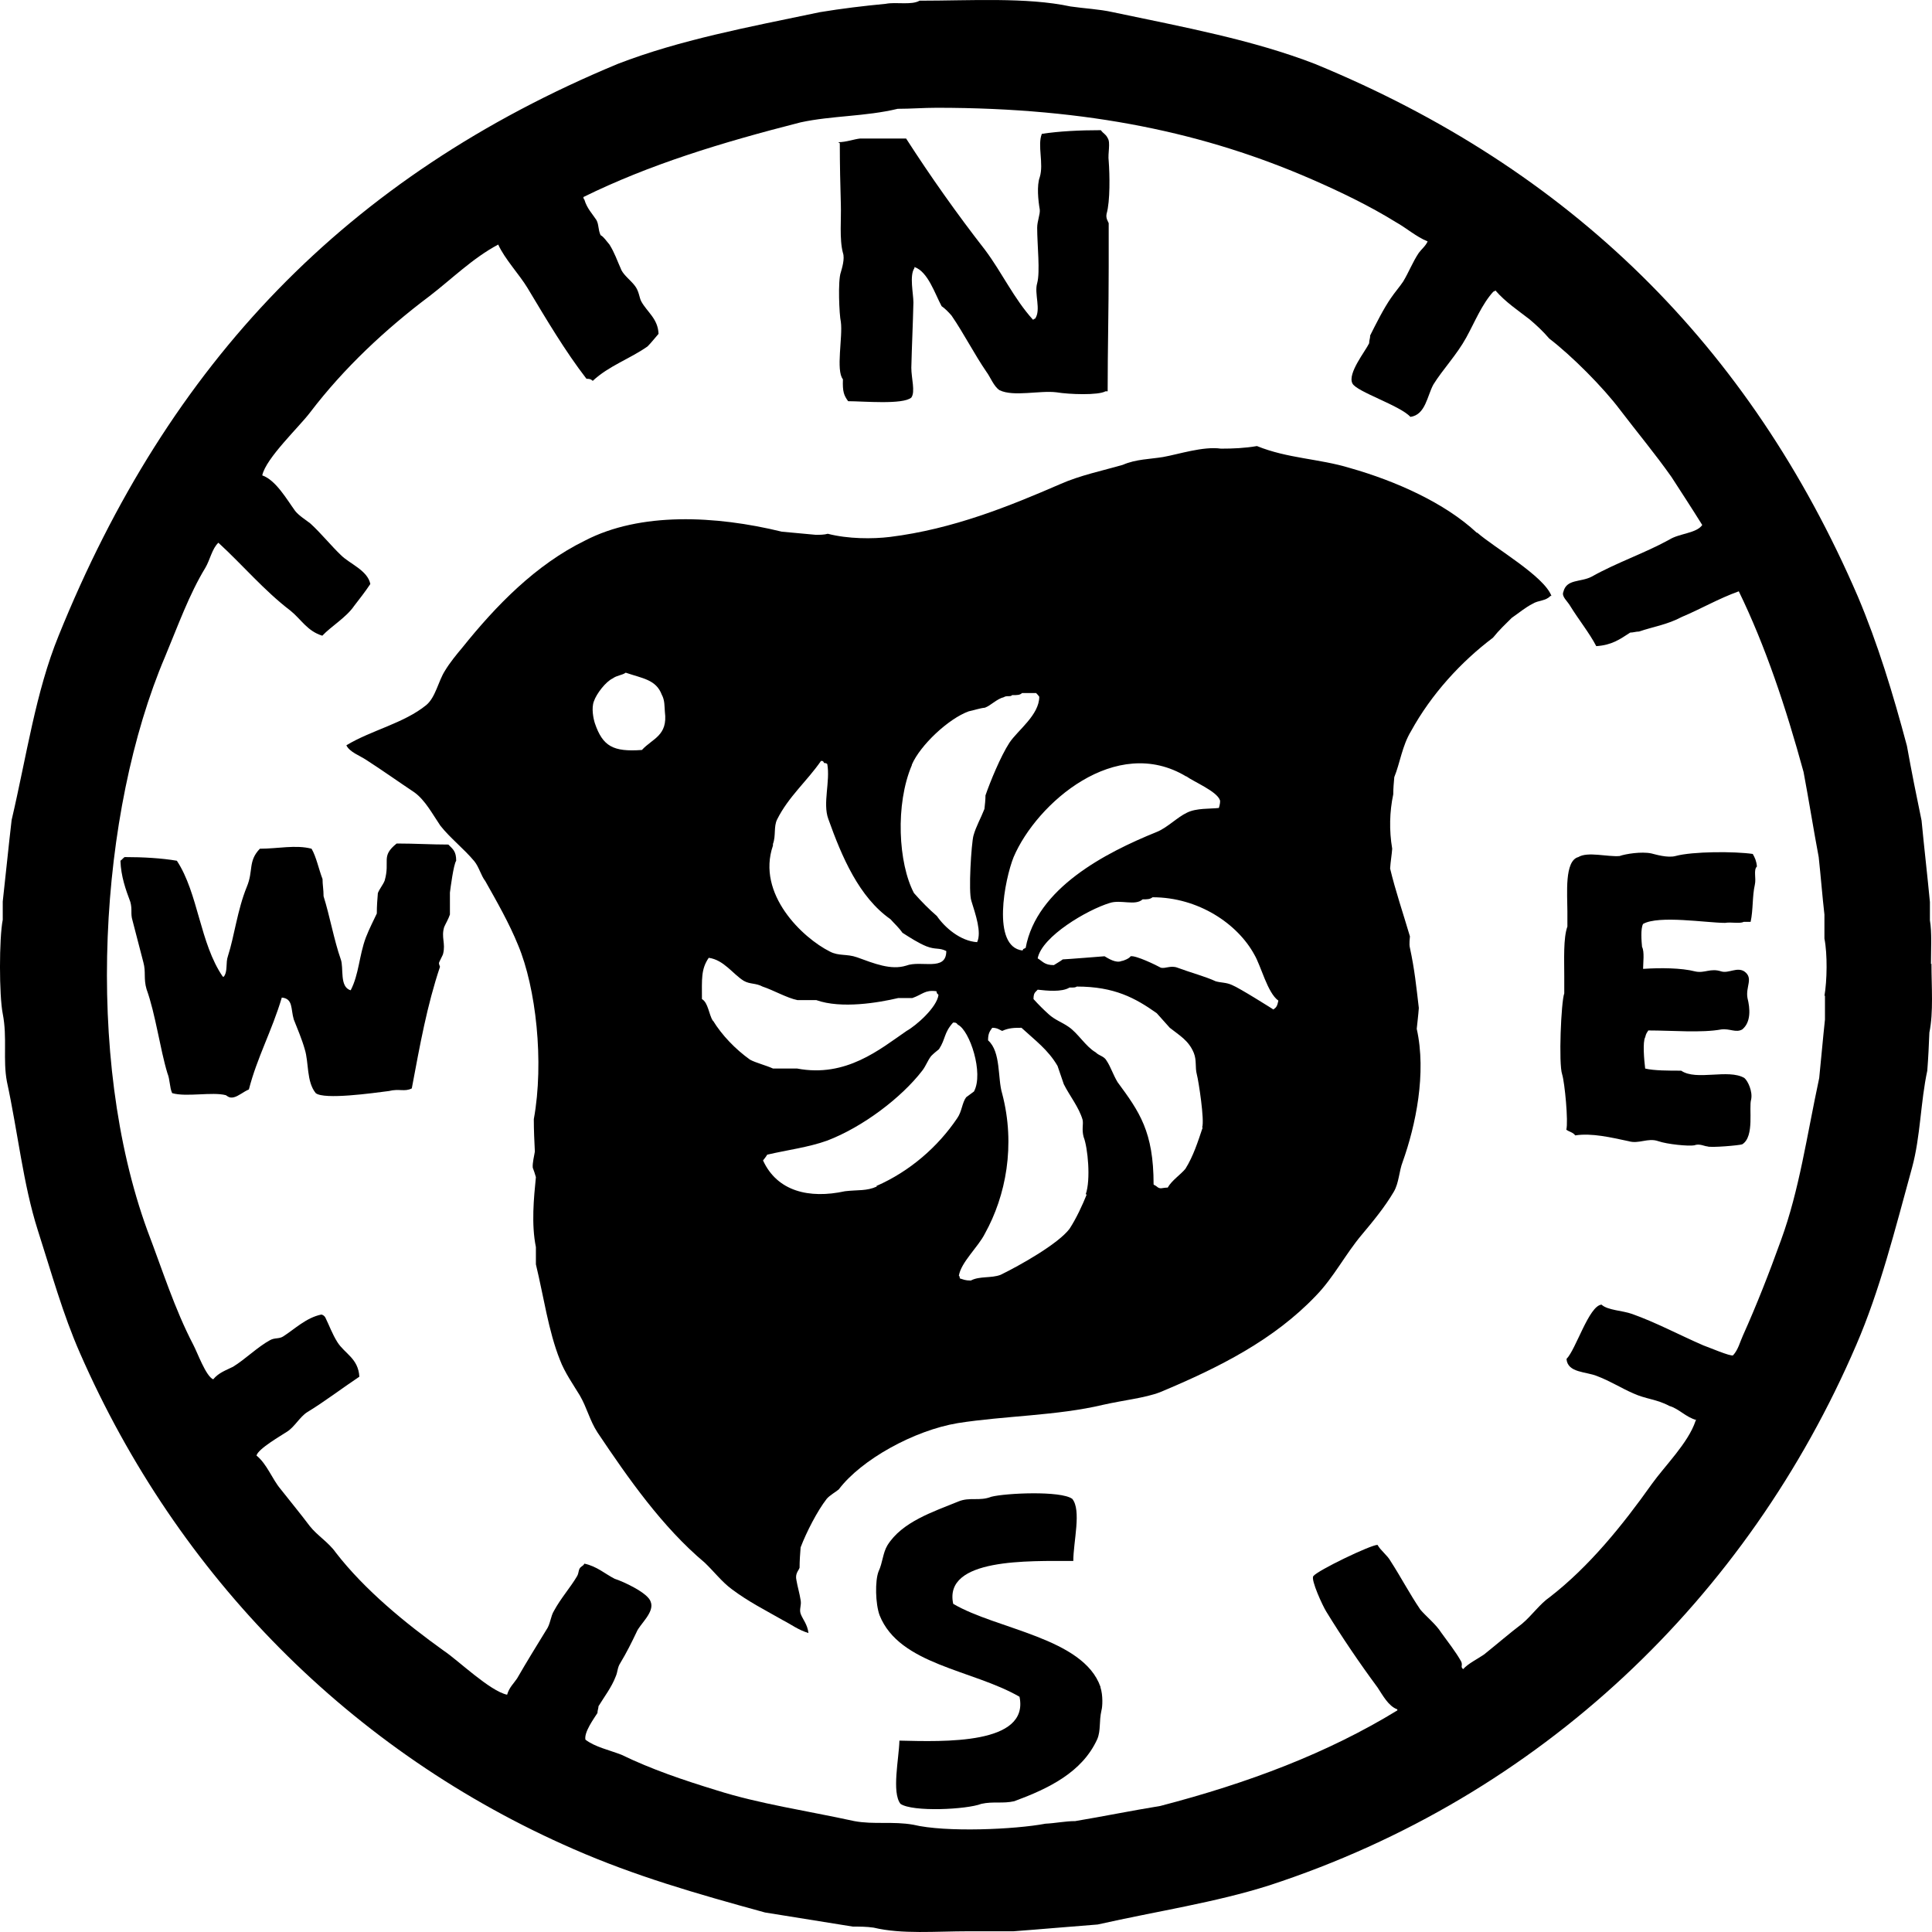
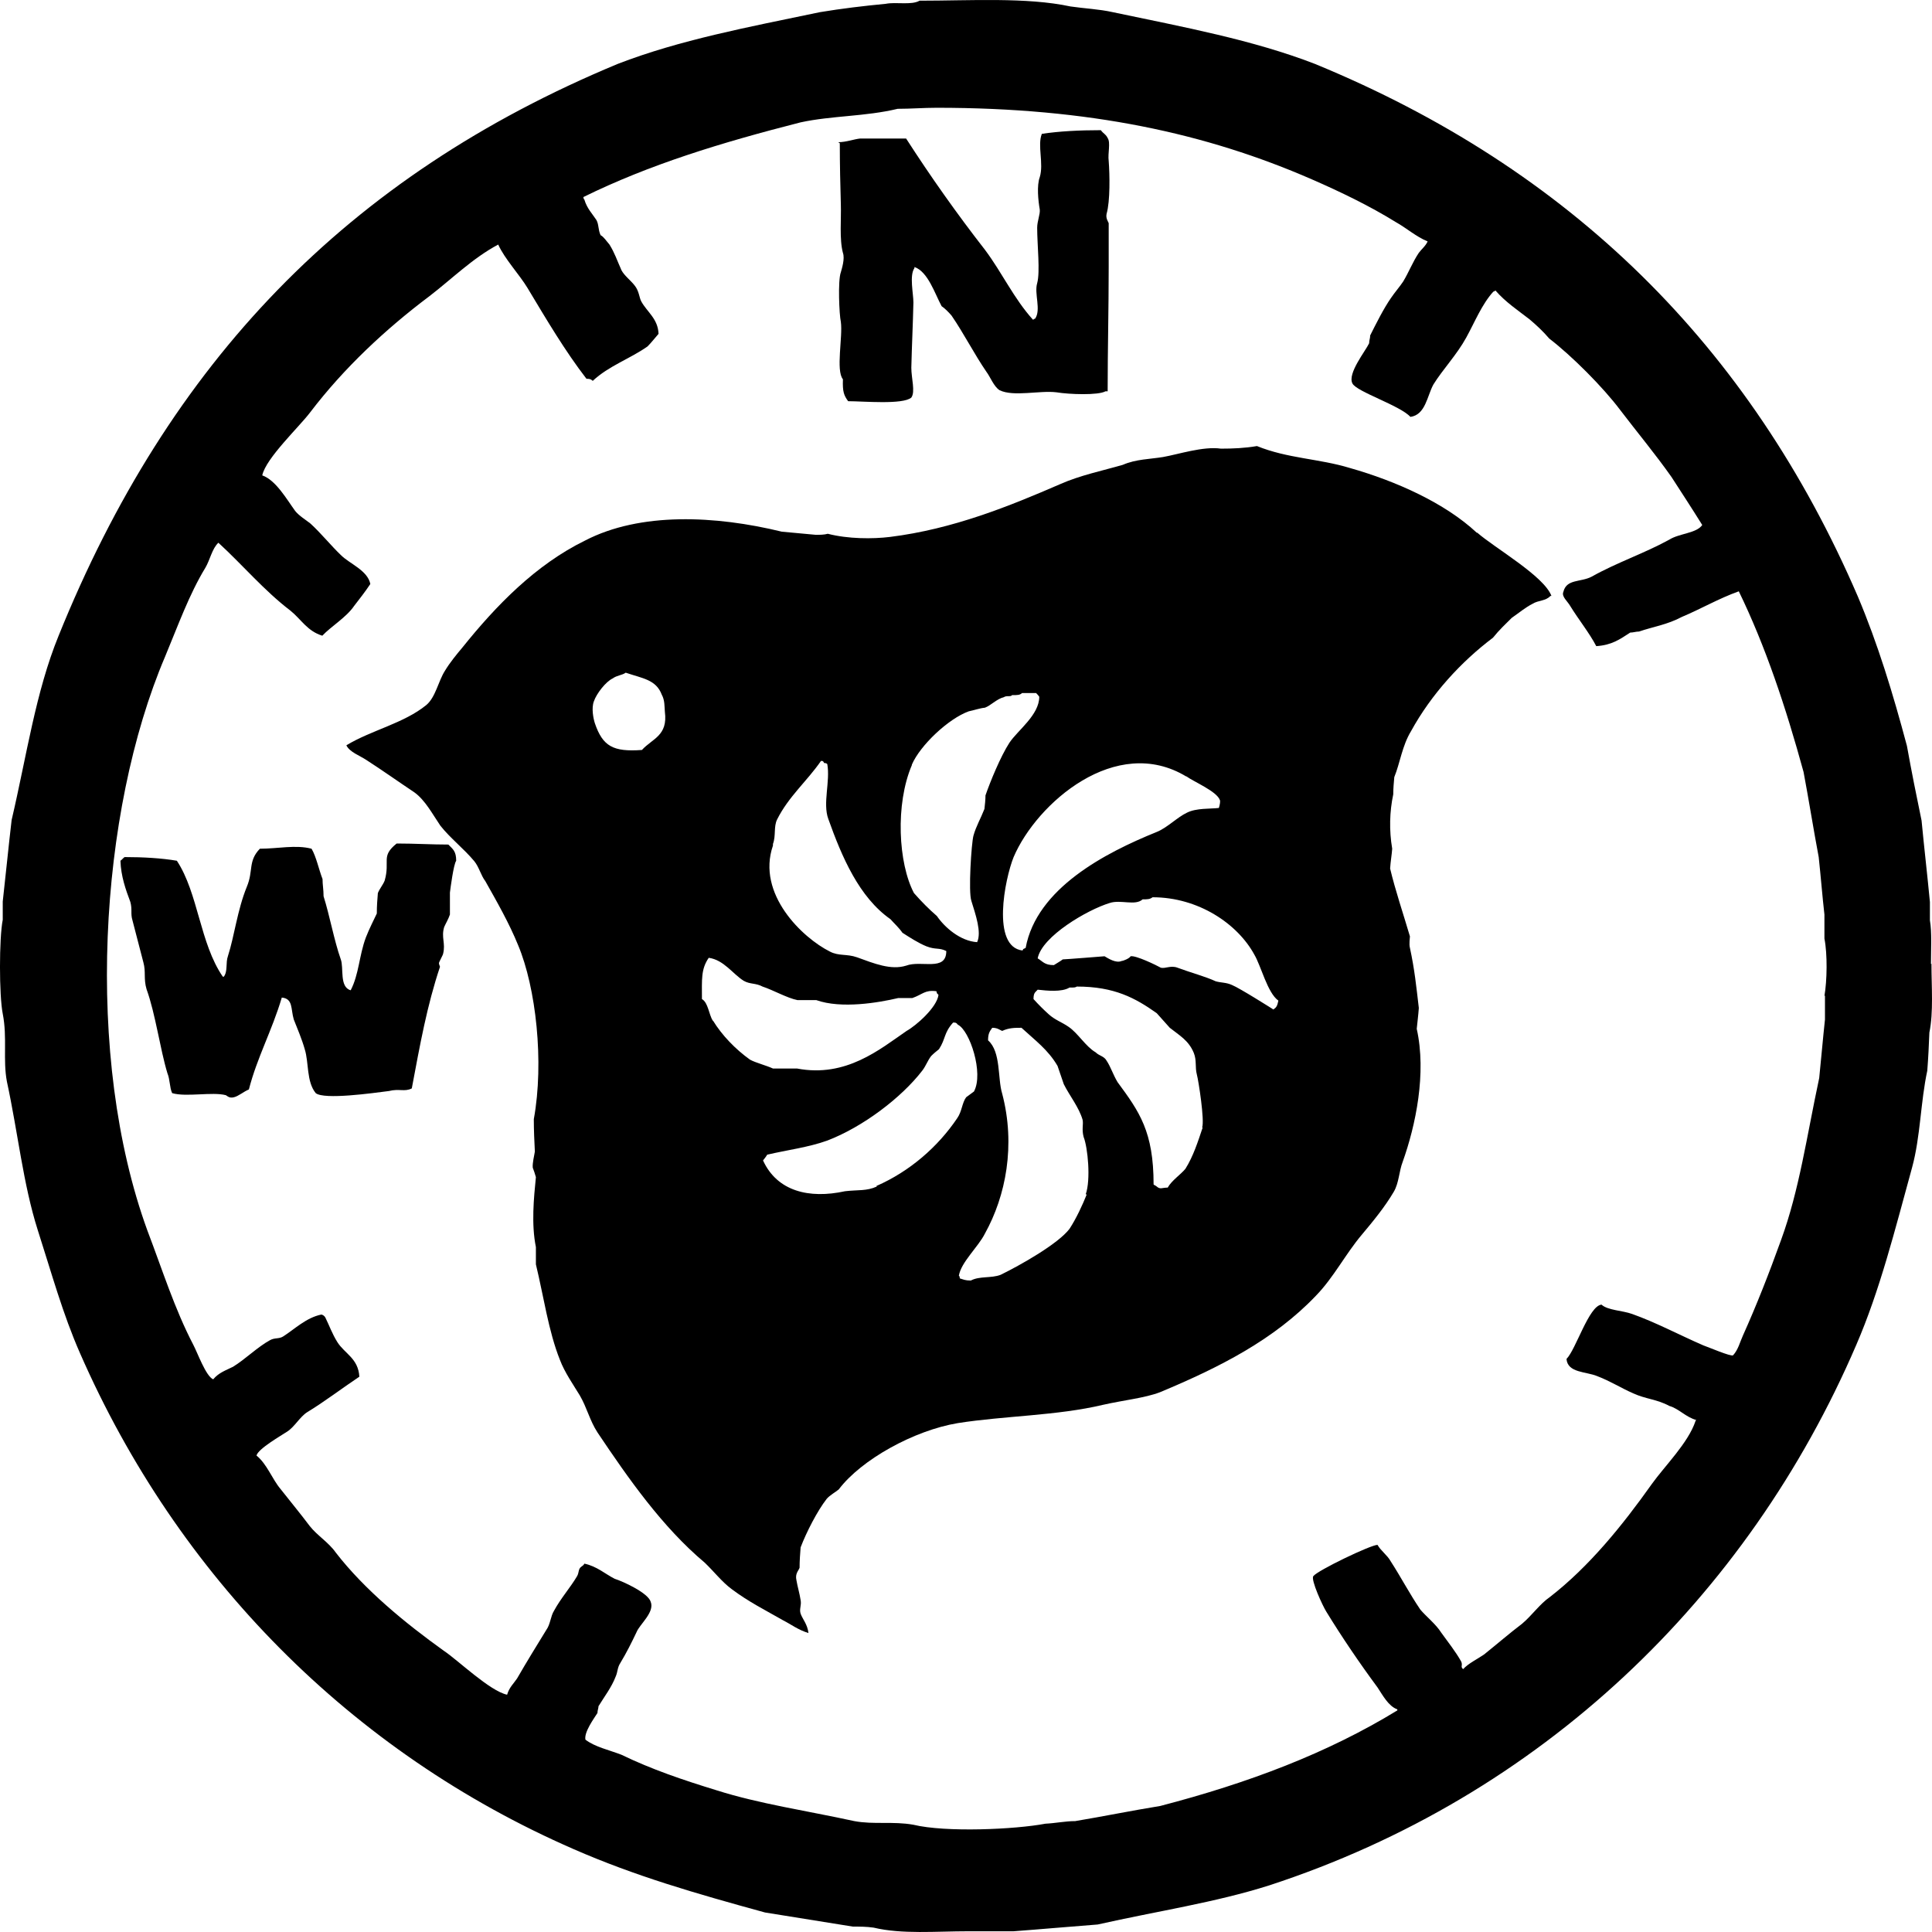
<svg xmlns="http://www.w3.org/2000/svg" width="50" height="50" viewBox="0 0 50 50" fill="none">
  <path fill-rule="evenodd" clip-rule="evenodd" d="M49.973 24.952C49.973 24.574 50 24.128 49.946 23.817V23.344C49.878 22.628 49.797 21.939 49.73 21.236C49.595 20.587 49.473 19.979 49.351 19.303C48.987 17.938 48.595 16.654 48.081 15.438C45.284 8.951 40.636 4.37 34.028 1.653C32.42 1.032 30.663 0.707 28.799 0.315C28.434 0.234 28.069 0.221 27.704 0.167C26.569 -0.076 25.11 0.018 23.799 0.018C23.583 0.14 23.191 0.045 22.921 0.099C22.353 0.153 21.786 0.221 21.218 0.315C19.34 0.707 17.597 1.032 15.989 1.653C8.962 4.572 4.368 9.397 1.517 16.452C0.922 17.911 0.693 19.547 0.301 21.222C0.22 21.912 0.152 22.614 0.071 23.331V23.804C-0.024 24.277 -0.024 25.763 0.071 26.236C0.193 26.858 0.071 27.426 0.179 27.993C0.463 29.304 0.598 30.642 0.976 31.831C1.341 32.967 1.625 34.007 2.071 35.021C4.598 40.791 9.084 45.346 14.854 47.859C16.435 48.549 17.975 48.995 19.799 49.495C20.556 49.616 21.313 49.738 22.07 49.86C22.245 49.86 22.421 49.86 22.61 49.887C23.34 50.062 24.218 49.981 25.069 49.981H26.231C26.961 49.927 27.691 49.86 28.407 49.806C29.974 49.454 31.447 49.238 32.852 48.792C39.879 46.495 45.23 41.346 48.041 34.804C48.649 33.399 49.041 31.831 49.486 30.21C49.703 29.412 49.703 28.52 49.878 27.709C49.905 27.358 49.919 27.061 49.932 26.723C50.041 26.196 49.986 25.534 49.986 24.939L49.973 24.952ZM47.23 25.763V26.385C47.176 26.885 47.135 27.372 47.081 27.899C46.757 29.412 46.568 30.791 46.095 32.088C45.784 32.953 45.46 33.777 45.108 34.561C45.027 34.737 44.987 34.926 44.852 35.075C44.798 35.115 44.203 34.859 44.081 34.818C43.46 34.548 42.852 34.223 42.244 34.007C41.987 33.913 41.609 33.913 41.447 33.764C41.122 33.791 40.784 34.926 40.541 35.169C40.568 35.534 41.055 35.494 41.338 35.615C41.663 35.737 41.987 35.94 42.271 36.061C42.595 36.21 42.879 36.21 43.203 36.386C43.446 36.453 43.636 36.683 43.906 36.751C43.906 36.751 43.879 36.751 43.879 36.778C43.69 37.345 43.081 37.94 42.744 38.413C41.987 39.48 41.122 40.548 40.109 41.332C39.852 41.508 39.649 41.805 39.393 42.021C39.055 42.278 38.744 42.548 38.406 42.819C38.23 42.94 38.001 43.048 37.866 43.197C37.785 43.13 37.866 43.102 37.812 42.994C37.676 42.751 37.474 42.494 37.298 42.251C37.163 42.035 36.906 41.832 36.758 41.656C36.474 41.237 36.258 40.819 35.987 40.4C35.906 40.251 35.731 40.129 35.65 39.981C35.474 39.981 34.096 40.643 33.988 40.791C33.92 40.886 34.231 41.562 34.325 41.71C34.731 42.373 35.19 43.048 35.65 43.67C35.785 43.873 35.933 44.157 36.163 44.238V44.265C34.352 45.373 32.312 46.143 30.028 46.738C29.285 46.859 28.555 47.008 27.826 47.13C27.569 47.13 27.326 47.184 27.056 47.197C26.272 47.346 24.475 47.427 23.637 47.224C23.11 47.13 22.61 47.224 22.11 47.13C20.867 46.859 19.651 46.684 18.543 46.332C17.664 46.062 16.867 45.792 16.083 45.413C15.773 45.292 15.394 45.211 15.151 45.022C15.111 44.832 15.367 44.481 15.462 44.332C15.462 44.265 15.489 44.211 15.489 44.157C15.637 43.913 15.827 43.67 15.935 43.386C15.989 43.265 15.975 43.157 16.056 43.035C16.218 42.765 16.34 42.521 16.475 42.237C16.556 42.035 16.948 41.724 16.84 41.454C16.773 41.224 16.124 40.927 15.908 40.859C15.665 40.737 15.448 40.535 15.124 40.467C15.097 40.521 15.07 40.521 15.043 40.548C14.962 40.602 14.989 40.697 14.935 40.791C14.759 41.089 14.516 41.359 14.34 41.683C14.246 41.832 14.246 42.035 14.138 42.183C13.881 42.602 13.638 42.994 13.381 43.44C13.3 43.562 13.178 43.67 13.124 43.859C12.678 43.765 11.854 42.967 11.489 42.724C10.489 42.008 9.435 41.143 8.692 40.183C8.503 39.913 8.206 39.737 8.016 39.494C7.773 39.17 7.503 38.845 7.26 38.535C7.043 38.278 6.908 37.886 6.638 37.67C6.679 37.494 7.273 37.156 7.435 37.048C7.624 36.926 7.76 36.669 7.949 36.548C8.395 36.278 8.854 35.926 9.3 35.629C9.273 35.156 8.922 35.034 8.733 34.737C8.597 34.521 8.516 34.291 8.422 34.102C8.395 34.048 8.341 34.021 8.314 34.021C7.922 34.102 7.624 34.399 7.327 34.588C7.219 34.656 7.111 34.615 6.989 34.683C6.665 34.859 6.341 35.183 6.03 35.372C5.841 35.467 5.665 35.521 5.517 35.697C5.327 35.615 5.111 35.007 5.003 34.804C4.517 33.872 4.206 32.872 3.814 31.845C2.179 27.358 2.557 21.02 4.273 16.992C4.611 16.181 4.895 15.384 5.314 14.695C5.435 14.492 5.489 14.195 5.652 14.046C6.273 14.614 6.841 15.29 7.516 15.803C7.8 16.033 7.949 16.33 8.341 16.452C8.57 16.209 8.962 15.979 9.165 15.681C9.3 15.506 9.449 15.317 9.584 15.114C9.516 14.762 9.043 14.587 8.827 14.37C8.584 14.141 8.287 13.776 8.03 13.546C7.908 13.451 7.733 13.343 7.638 13.222C7.422 12.925 7.138 12.424 6.787 12.303C6.881 11.857 7.746 11.046 8.03 10.668C8.895 9.532 9.976 8.519 11.111 7.667C11.692 7.221 12.232 6.681 12.894 6.329C13.056 6.694 13.448 7.113 13.651 7.451C14.138 8.262 14.624 9.086 15.178 9.803C15.232 9.803 15.286 9.803 15.34 9.857C15.759 9.465 16.3 9.289 16.759 8.965C16.854 8.87 16.948 8.748 17.043 8.64C17.029 8.248 16.745 8.073 16.597 7.802C16.543 7.708 16.543 7.532 16.421 7.384C16.327 7.262 16.151 7.127 16.083 6.992C15.962 6.721 15.908 6.546 15.773 6.329C15.691 6.235 15.624 6.127 15.543 6.086C15.475 5.937 15.502 5.816 15.435 5.694C15.34 5.546 15.191 5.397 15.124 5.167C15.097 5.127 15.111 5.167 15.097 5.1C16.799 4.262 18.651 3.694 20.718 3.167C21.529 2.991 22.394 3.018 23.232 2.816C23.569 2.816 23.907 2.789 24.245 2.789C28.191 2.789 31.218 3.451 33.947 4.64C34.69 4.964 35.447 5.329 36.123 5.748C36.393 5.897 36.65 6.127 36.947 6.248C36.893 6.37 36.785 6.451 36.717 6.546C36.555 6.789 36.46 7.046 36.312 7.289C36.231 7.411 36.082 7.586 36.001 7.708C35.812 7.978 35.609 8.384 35.46 8.681C35.46 8.762 35.433 8.803 35.433 8.884C35.339 9.086 34.866 9.667 35.001 9.924C35.109 10.14 36.231 10.492 36.501 10.789C36.893 10.735 36.933 10.249 37.096 9.951C37.339 9.559 37.703 9.181 37.947 8.735C38.163 8.343 38.352 7.87 38.649 7.546C38.676 7.546 38.649 7.546 38.703 7.519C38.96 7.816 39.285 8.032 39.582 8.262C39.758 8.411 39.92 8.559 40.095 8.762C40.676 9.208 41.487 10.019 41.933 10.614C42.365 11.181 42.838 11.749 43.257 12.343C43.528 12.762 43.784 13.154 44.054 13.587C43.906 13.803 43.46 13.803 43.203 13.965C42.568 14.316 41.838 14.56 41.19 14.925C40.906 15.073 40.541 14.979 40.46 15.317C40.406 15.438 40.568 15.56 40.636 15.681C40.852 16.033 41.136 16.384 41.311 16.722C41.717 16.695 41.919 16.546 42.19 16.371C42.271 16.371 42.338 16.344 42.419 16.344C42.771 16.222 43.149 16.168 43.528 15.965C44.014 15.762 44.473 15.492 45 15.303C45.69 16.722 46.217 18.303 46.676 19.979C46.811 20.695 46.933 21.466 47.068 22.182C47.122 22.682 47.162 23.195 47.216 23.669V24.29C47.297 24.696 47.284 25.385 47.216 25.777L47.23 25.763Z" fill="black" />
  <path fill-rule="evenodd" clip-rule="evenodd" d="M38.219 13.787C37.395 13.017 36.125 12.449 34.936 12.112C34.138 11.868 33.328 11.868 32.53 11.544C32.219 11.598 31.909 11.611 31.598 11.611C31.139 11.544 30.49 11.76 30.098 11.828C29.774 11.882 29.395 11.882 29.058 12.03C28.544 12.179 27.95 12.301 27.436 12.53C26.125 13.098 24.666 13.693 23.031 13.896C22.585 13.95 21.95 13.95 21.423 13.814C21.328 13.841 21.22 13.841 21.112 13.841C20.815 13.814 20.531 13.787 20.234 13.76C18.518 13.341 16.572 13.247 15.14 13.99C13.869 14.612 12.842 15.666 11.964 16.761C11.816 16.936 11.64 17.152 11.518 17.355C11.343 17.625 11.275 18.044 11.032 18.247C10.451 18.72 9.613 18.896 8.964 19.288C9.045 19.463 9.316 19.558 9.478 19.666C9.897 19.936 10.316 20.234 10.721 20.504C11.005 20.707 11.194 21.072 11.397 21.369C11.653 21.693 12.005 21.964 12.275 22.288C12.397 22.437 12.451 22.666 12.559 22.802C12.856 23.329 13.18 23.896 13.41 24.464C13.869 25.558 14.086 27.478 13.815 28.964C13.815 29.262 13.829 29.532 13.842 29.802C13.829 29.897 13.775 30.099 13.788 30.221C13.815 30.289 13.842 30.37 13.869 30.464C13.815 31.005 13.748 31.681 13.869 32.275V32.721C14.072 33.559 14.194 34.451 14.491 35.194C14.613 35.519 14.842 35.843 15.005 36.113C15.194 36.438 15.261 36.762 15.464 37.073C16.261 38.262 17.14 39.519 18.234 40.438C18.477 40.668 18.68 40.938 18.937 41.127C19.369 41.452 19.802 41.668 20.274 41.938C20.464 42.033 20.653 42.181 20.923 42.263C20.896 42.033 20.774 41.911 20.72 41.762C20.68 41.641 20.747 41.546 20.72 41.411C20.693 41.235 20.639 41.06 20.612 40.898C20.572 40.722 20.666 40.654 20.693 40.573C20.693 40.398 20.707 40.208 20.72 40.046C20.869 39.654 21.153 39.1 21.396 38.789C21.477 38.695 21.626 38.614 21.707 38.546C22.288 37.776 23.653 37.019 24.788 36.83C25.99 36.64 27.355 36.64 28.544 36.357C29.085 36.235 29.625 36.181 30.017 36.032C31.571 35.384 32.976 34.667 34.057 33.532C34.517 33.059 34.814 32.464 35.246 31.951C35.53 31.613 35.841 31.235 36.071 30.843C36.206 30.613 36.206 30.316 36.3 30.072C36.638 29.126 36.922 27.775 36.665 26.626C36.679 26.477 36.706 26.275 36.719 26.086C36.652 25.518 36.611 25.099 36.489 24.531C36.462 24.437 36.489 24.261 36.489 24.234C36.314 23.639 36.111 23.045 35.976 22.477C35.99 22.274 36.017 22.139 36.03 21.964C35.949 21.491 35.962 21.004 36.057 20.558C36.057 20.41 36.071 20.261 36.084 20.112C36.233 19.747 36.287 19.301 36.517 18.923C37.044 17.963 37.814 17.125 38.638 16.504C38.8 16.301 38.962 16.152 39.124 15.99C39.3 15.869 39.476 15.72 39.665 15.625C39.814 15.531 40.003 15.558 40.124 15.423H40.151C39.962 14.909 38.679 14.179 38.233 13.787H38.219ZM16.613 19.409C15.869 19.463 15.599 19.315 15.396 18.72C15.356 18.599 15.302 18.328 15.369 18.152C15.437 17.95 15.68 17.639 15.856 17.558C15.964 17.477 16.099 17.477 16.194 17.409C16.626 17.558 16.977 17.585 17.126 17.977C17.207 18.125 17.194 18.274 17.207 18.423C17.288 19.044 16.883 19.112 16.613 19.409ZM30.693 20.085C30.895 20.234 31.49 20.477 31.571 20.707C31.584 20.734 31.571 20.828 31.544 20.91C31.314 20.936 30.963 20.91 30.72 21.031C30.463 21.153 30.206 21.423 29.936 21.531C28.598 22.072 26.828 22.991 26.544 24.531C26.45 24.585 26.504 24.531 26.463 24.599C25.652 24.504 26.004 22.747 26.233 22.18C26.828 20.788 28.882 18.991 30.706 20.099L30.693 20.085ZM23.599 19.788C23.815 19.288 24.544 18.599 25.071 18.409C25.206 18.382 25.355 18.328 25.49 18.315C25.639 18.261 25.801 18.085 25.977 18.044C26.058 17.99 26.152 18.044 26.193 17.99C26.328 17.99 26.396 17.99 26.45 17.936H26.814C26.814 17.936 26.869 17.99 26.896 18.031C26.896 18.504 26.342 18.896 26.125 19.22C25.896 19.572 25.625 20.234 25.504 20.585C25.504 20.707 25.49 20.815 25.477 20.936C25.382 21.18 25.261 21.383 25.193 21.626C25.139 21.828 25.058 23.085 25.139 23.315C25.247 23.666 25.409 24.126 25.288 24.383C24.855 24.356 24.45 24.004 24.247 23.707C24.044 23.531 23.855 23.342 23.653 23.112C23.247 22.342 23.166 20.815 23.599 19.801V19.788ZM20.004 21.842C20.085 21.626 20.018 21.396 20.112 21.207C20.41 20.612 20.883 20.22 21.247 19.693C21.301 19.693 21.301 19.693 21.328 19.747C21.355 19.747 21.382 19.747 21.41 19.774C21.491 20.22 21.288 20.788 21.436 21.193C21.788 22.18 22.234 23.221 23.044 23.788C23.153 23.91 23.261 24.004 23.355 24.14C23.544 24.261 23.774 24.41 23.977 24.491C24.22 24.585 24.301 24.518 24.49 24.613C24.49 25.153 23.842 24.842 23.45 24.991C23.058 25.113 22.626 24.937 22.18 24.775C21.909 24.68 21.707 24.748 21.477 24.626C20.774 24.275 19.572 23.139 20.004 21.883V21.842ZM18.45 26.423C18.342 26.248 18.329 25.95 18.166 25.856C18.166 25.342 18.139 25.085 18.342 24.788C18.734 24.842 18.964 25.207 19.247 25.383C19.41 25.477 19.558 25.437 19.734 25.532C20.018 25.626 20.369 25.829 20.639 25.883H21.126C21.774 26.113 22.734 25.95 23.247 25.829H23.612C23.882 25.734 23.936 25.613 24.234 25.653C24.261 25.748 24.234 25.68 24.288 25.748C24.247 26.072 23.707 26.545 23.463 26.68C22.774 27.153 21.896 27.896 20.626 27.653H20.004C19.828 27.572 19.558 27.505 19.41 27.424C19.031 27.153 18.68 26.788 18.45 26.41V26.423ZM22.693 30.707C22.423 30.829 22.207 30.789 21.869 30.829C20.936 31.032 20.112 30.829 19.747 30.032C19.788 29.978 19.815 29.951 19.855 29.883C20.369 29.762 20.923 29.694 21.41 29.518C22.328 29.167 23.328 28.41 23.869 27.707C23.963 27.586 24.004 27.451 24.099 27.329C24.166 27.261 24.234 27.207 24.301 27.153C24.477 26.883 24.423 26.734 24.666 26.464C24.734 26.464 24.747 26.464 24.788 26.518C25.098 26.667 25.463 27.775 25.206 28.248C25.139 28.302 25.071 28.343 25.004 28.397C24.896 28.545 24.896 28.762 24.774 28.937C24.274 29.68 23.544 30.316 22.68 30.694L22.693 30.707ZM28.125 30.91C28.017 31.181 27.855 31.532 27.679 31.802C27.382 32.194 26.396 32.748 25.896 32.992C25.652 33.086 25.355 33.019 25.125 33.14C24.977 33.14 24.936 33.113 24.842 33.086C24.828 33.032 24.842 33.032 24.815 33.019C24.869 32.667 25.315 32.275 25.49 31.924C26.031 30.951 26.288 29.64 25.936 28.302C25.815 27.91 25.909 27.221 25.571 26.924C25.571 26.748 25.612 26.694 25.679 26.599C25.815 26.599 25.869 26.653 25.936 26.68C26.112 26.599 26.261 26.599 26.436 26.599C26.788 26.924 27.125 27.167 27.369 27.586C27.423 27.734 27.477 27.91 27.531 28.059C27.679 28.356 27.922 28.653 28.017 28.978C28.044 29.099 27.99 29.221 28.044 29.424C28.152 29.694 28.233 30.532 28.098 30.91H28.125ZM31.125 29.18C31.003 29.545 30.882 29.924 30.679 30.248C30.558 30.397 30.328 30.545 30.22 30.735C30.071 30.735 30.03 30.789 29.936 30.707C29.909 30.68 29.882 30.68 29.855 30.654C29.855 29.288 29.49 28.775 28.922 28.005C28.801 27.802 28.747 27.613 28.639 27.451C28.571 27.329 28.45 27.329 28.355 27.234C28.098 27.086 27.895 26.734 27.652 26.572C27.477 26.451 27.301 26.396 27.139 26.248C27.004 26.126 26.882 26.005 26.747 25.856C26.747 25.68 26.801 25.68 26.855 25.613C27.098 25.64 27.477 25.68 27.679 25.558C27.801 25.558 27.828 25.558 27.869 25.532C28.841 25.532 29.382 25.829 29.936 26.221C30.044 26.342 30.166 26.477 30.274 26.599C30.53 26.802 30.76 26.924 30.895 27.248C30.976 27.451 30.922 27.613 30.976 27.815C31.017 27.964 31.179 29.005 31.111 29.18H31.125ZM32.936 26.113C32.936 26.113 32.084 25.572 31.882 25.491C31.733 25.423 31.611 25.437 31.463 25.396C31.206 25.275 30.801 25.167 30.476 25.045C30.301 24.977 30.166 25.072 30.044 25.045C29.922 24.977 29.395 24.721 29.26 24.748C29.233 24.802 29.071 24.869 29.031 24.869C28.882 24.937 28.679 24.802 28.585 24.748C28.585 24.748 27.571 24.829 27.504 24.829C27.436 24.883 27.355 24.923 27.274 24.977C27.031 24.977 26.99 24.883 26.855 24.802C26.963 24.234 28.139 23.545 28.72 23.369C29.003 23.275 29.382 23.45 29.571 23.275C29.693 23.275 29.76 23.275 29.828 23.221C31.017 23.221 32.03 23.91 32.463 24.707C32.638 25.004 32.801 25.694 33.084 25.896C33.057 26.018 33.044 26.072 32.949 26.126L32.936 26.113Z" fill="black" />
  <path fill-rule="evenodd" clip-rule="evenodd" d="M10.279 21.83C10.725 21.83 11.171 21.857 11.603 21.857C11.725 21.979 11.806 22.033 11.806 22.276C11.738 22.371 11.657 22.992 11.644 23.1V23.668C11.603 23.79 11.536 23.898 11.495 23.992C11.414 24.263 11.536 24.411 11.468 24.682C11.468 24.709 11.36 24.898 11.36 24.925C11.36 24.952 11.373 24.979 11.387 25.02C11.049 26.033 10.873 27.02 10.657 28.168C10.468 28.263 10.333 28.168 10.063 28.236C9.644 28.29 8.387 28.466 8.171 28.29C7.928 27.993 7.995 27.493 7.887 27.155C7.82 26.912 7.684 26.587 7.603 26.384C7.522 26.114 7.59 25.844 7.293 25.817C7.036 26.682 6.657 27.358 6.441 28.195C6.306 28.25 6.171 28.371 6.049 28.398C5.941 28.425 5.887 28.371 5.847 28.344C5.495 28.25 4.82 28.398 4.455 28.29C4.387 28.141 4.401 27.939 4.333 27.776C4.144 27.155 4.023 26.236 3.793 25.601C3.712 25.33 3.779 25.155 3.712 24.911C3.631 24.587 3.509 24.141 3.428 23.817C3.374 23.641 3.428 23.546 3.374 23.344C3.252 23.019 3.131 22.681 3.117 22.276C3.158 22.249 3.198 22.195 3.225 22.181C3.712 22.181 4.185 22.209 4.577 22.276C5.131 23.114 5.171 24.411 5.766 25.276H5.793C5.901 25.128 5.833 24.925 5.901 24.736C6.063 24.236 6.144 23.546 6.387 22.952C6.563 22.533 6.414 22.29 6.725 21.965C7.184 21.965 7.657 21.857 8.063 21.965C8.184 22.168 8.252 22.506 8.347 22.749C8.347 22.898 8.374 23.019 8.374 23.195C8.536 23.709 8.644 24.33 8.82 24.83C8.901 25.047 8.779 25.547 9.076 25.628C9.292 25.209 9.292 24.736 9.468 24.263C9.563 24.019 9.671 23.817 9.752 23.641C9.752 23.438 9.765 23.29 9.779 23.114C9.819 23.006 9.914 22.898 9.955 22.79C10.103 22.276 9.846 22.168 10.265 21.83H10.279Z" fill="black" />
  <path fill-rule="evenodd" clip-rule="evenodd" d="M21.693 3.68C21.896 3.68 22.112 3.599 22.261 3.585H23.45C24.085 4.572 24.774 5.545 25.49 6.464C25.936 7.059 26.234 7.721 26.734 8.275C26.788 8.248 26.761 8.248 26.788 8.248C26.95 8.018 26.761 7.599 26.842 7.329C26.923 7.032 26.842 6.342 26.842 5.896C26.842 5.721 26.923 5.545 26.909 5.423C26.869 5.194 26.828 4.802 26.909 4.585C27.017 4.234 26.842 3.761 26.963 3.464C27.409 3.396 27.936 3.369 28.49 3.369C28.558 3.464 28.612 3.464 28.666 3.572C28.747 3.693 28.666 3.964 28.693 4.167C28.72 4.518 28.733 5.207 28.639 5.531C28.612 5.653 28.679 5.734 28.693 5.775V6.91C28.693 8.018 28.666 9.018 28.666 10.126H28.612C28.423 10.235 27.666 10.207 27.342 10.153C26.909 10.099 26.234 10.275 25.869 10.099C25.72 10.005 25.625 9.748 25.531 9.626C25.207 9.153 24.95 8.64 24.626 8.167C24.544 8.072 24.45 7.978 24.369 7.924C24.193 7.599 24.017 7.032 23.666 6.91V6.937C23.531 7.126 23.639 7.599 23.639 7.829C23.626 8.397 23.599 8.937 23.585 9.518C23.585 9.789 23.693 10.14 23.585 10.289C23.369 10.478 22.342 10.383 21.95 10.383C21.842 10.235 21.802 10.14 21.815 9.816C21.626 9.586 21.815 8.721 21.761 8.329C21.72 8.153 21.68 7.261 21.761 7.045C21.788 6.95 21.869 6.694 21.815 6.545C21.72 6.194 21.774 5.653 21.761 5.288C21.747 4.815 21.734 4.248 21.734 3.707L21.693 3.68Z" fill="black" />
-   <path fill-rule="evenodd" clip-rule="evenodd" d="M42.55 25.073C42.955 25.046 43.509 25.046 43.874 25.141C44.117 25.195 44.266 25.046 44.55 25.141C44.739 25.195 44.955 25.019 45.144 25.141C45.388 25.317 45.171 25.533 45.225 25.83C45.293 26.1 45.32 26.452 45.09 26.641C44.928 26.736 44.766 26.614 44.55 26.641C44.036 26.736 43.28 26.668 42.658 26.668C42.617 26.736 42.604 26.736 42.577 26.844C42.509 26.965 42.55 27.438 42.577 27.654C42.807 27.709 43.185 27.709 43.509 27.709C43.901 27.979 44.725 27.654 45.144 27.898C45.239 27.979 45.361 28.249 45.32 28.452C45.252 28.668 45.415 29.411 45.09 29.614C45.036 29.641 44.252 29.709 44.185 29.668C44.117 29.668 43.982 29.587 43.847 29.641C43.699 29.668 43.145 29.614 42.915 29.533C42.645 29.439 42.415 29.614 42.145 29.533C41.699 29.439 41.199 29.317 40.766 29.384C40.712 29.303 40.604 29.29 40.536 29.236C40.591 29.033 40.496 28.019 40.428 27.803C40.334 27.533 40.401 25.925 40.483 25.709V25.262C40.483 24.843 40.456 24.276 40.564 23.979V23.587C40.564 23.141 40.483 22.276 40.847 22.181C41.09 22.032 41.604 22.181 41.915 22.154C42.063 22.1 42.482 22.032 42.739 22.087C42.847 22.114 43.158 22.208 43.361 22.154C43.807 22.032 44.901 22.032 45.361 22.1C45.415 22.195 45.455 22.276 45.469 22.424C45.374 22.519 45.455 22.722 45.415 22.897C45.347 23.195 45.374 23.546 45.306 23.857H45.131C45.023 23.911 44.806 23.857 44.644 23.884C44.171 23.884 42.928 23.681 42.523 23.911C42.455 24.033 42.482 24.357 42.496 24.506C42.563 24.627 42.523 24.925 42.523 25.073H42.55Z" fill="black" />
-   <path fill-rule="evenodd" clip-rule="evenodd" d="M28.48 43.655C28.034 42.385 25.79 42.169 24.669 41.507C24.412 40.317 26.628 40.398 27.777 40.398C27.777 39.898 27.993 39.087 27.75 38.79C27.453 38.574 26.02 38.642 25.655 38.736C25.345 38.858 25.101 38.736 24.804 38.858C24.142 39.128 23.345 39.385 22.966 39.993C22.845 40.196 22.845 40.439 22.737 40.669C22.642 40.912 22.655 41.507 22.764 41.804C23.277 43.088 25.169 43.209 26.385 43.912C26.642 45.156 24.426 45.074 23.277 45.047C23.264 45.52 23.074 46.385 23.304 46.683C23.615 46.899 25.02 46.831 25.399 46.683C25.709 46.615 25.953 46.683 26.25 46.615C27.128 46.291 28.006 45.872 28.398 45.007C28.493 44.777 28.439 44.561 28.506 44.264C28.534 44.169 28.547 43.872 28.48 43.669V43.655Z" fill="black" />
</svg>